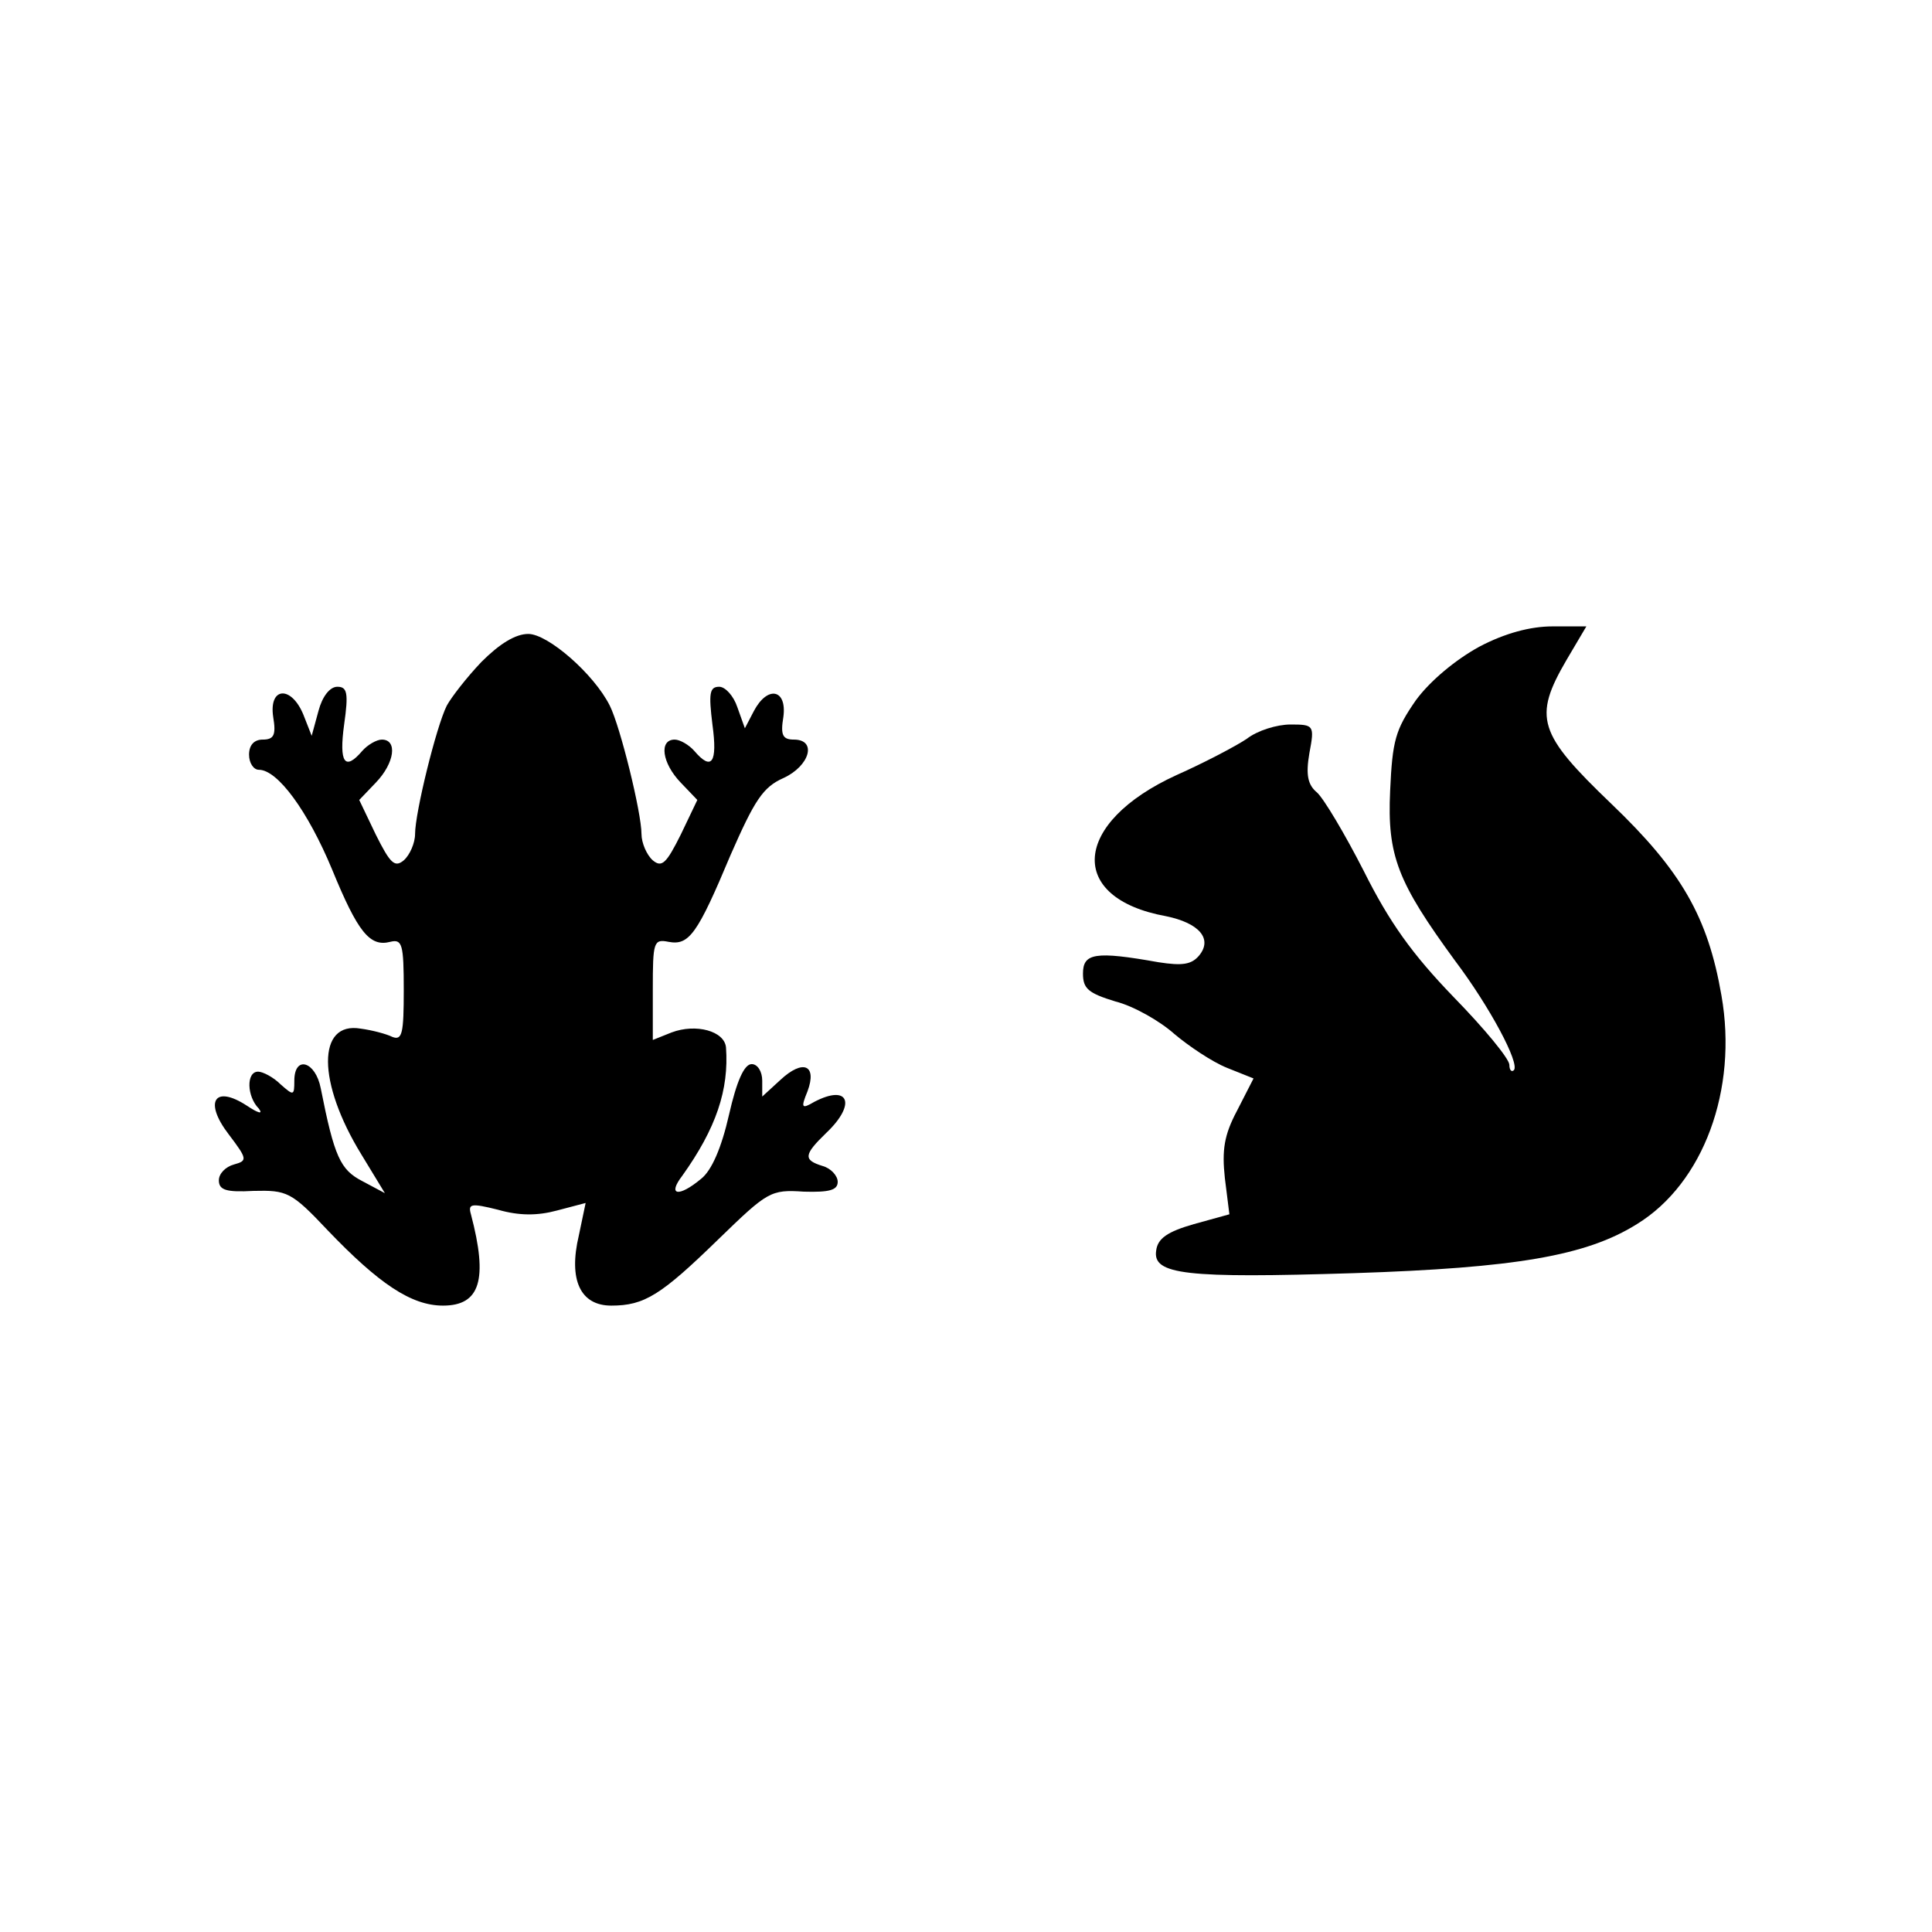
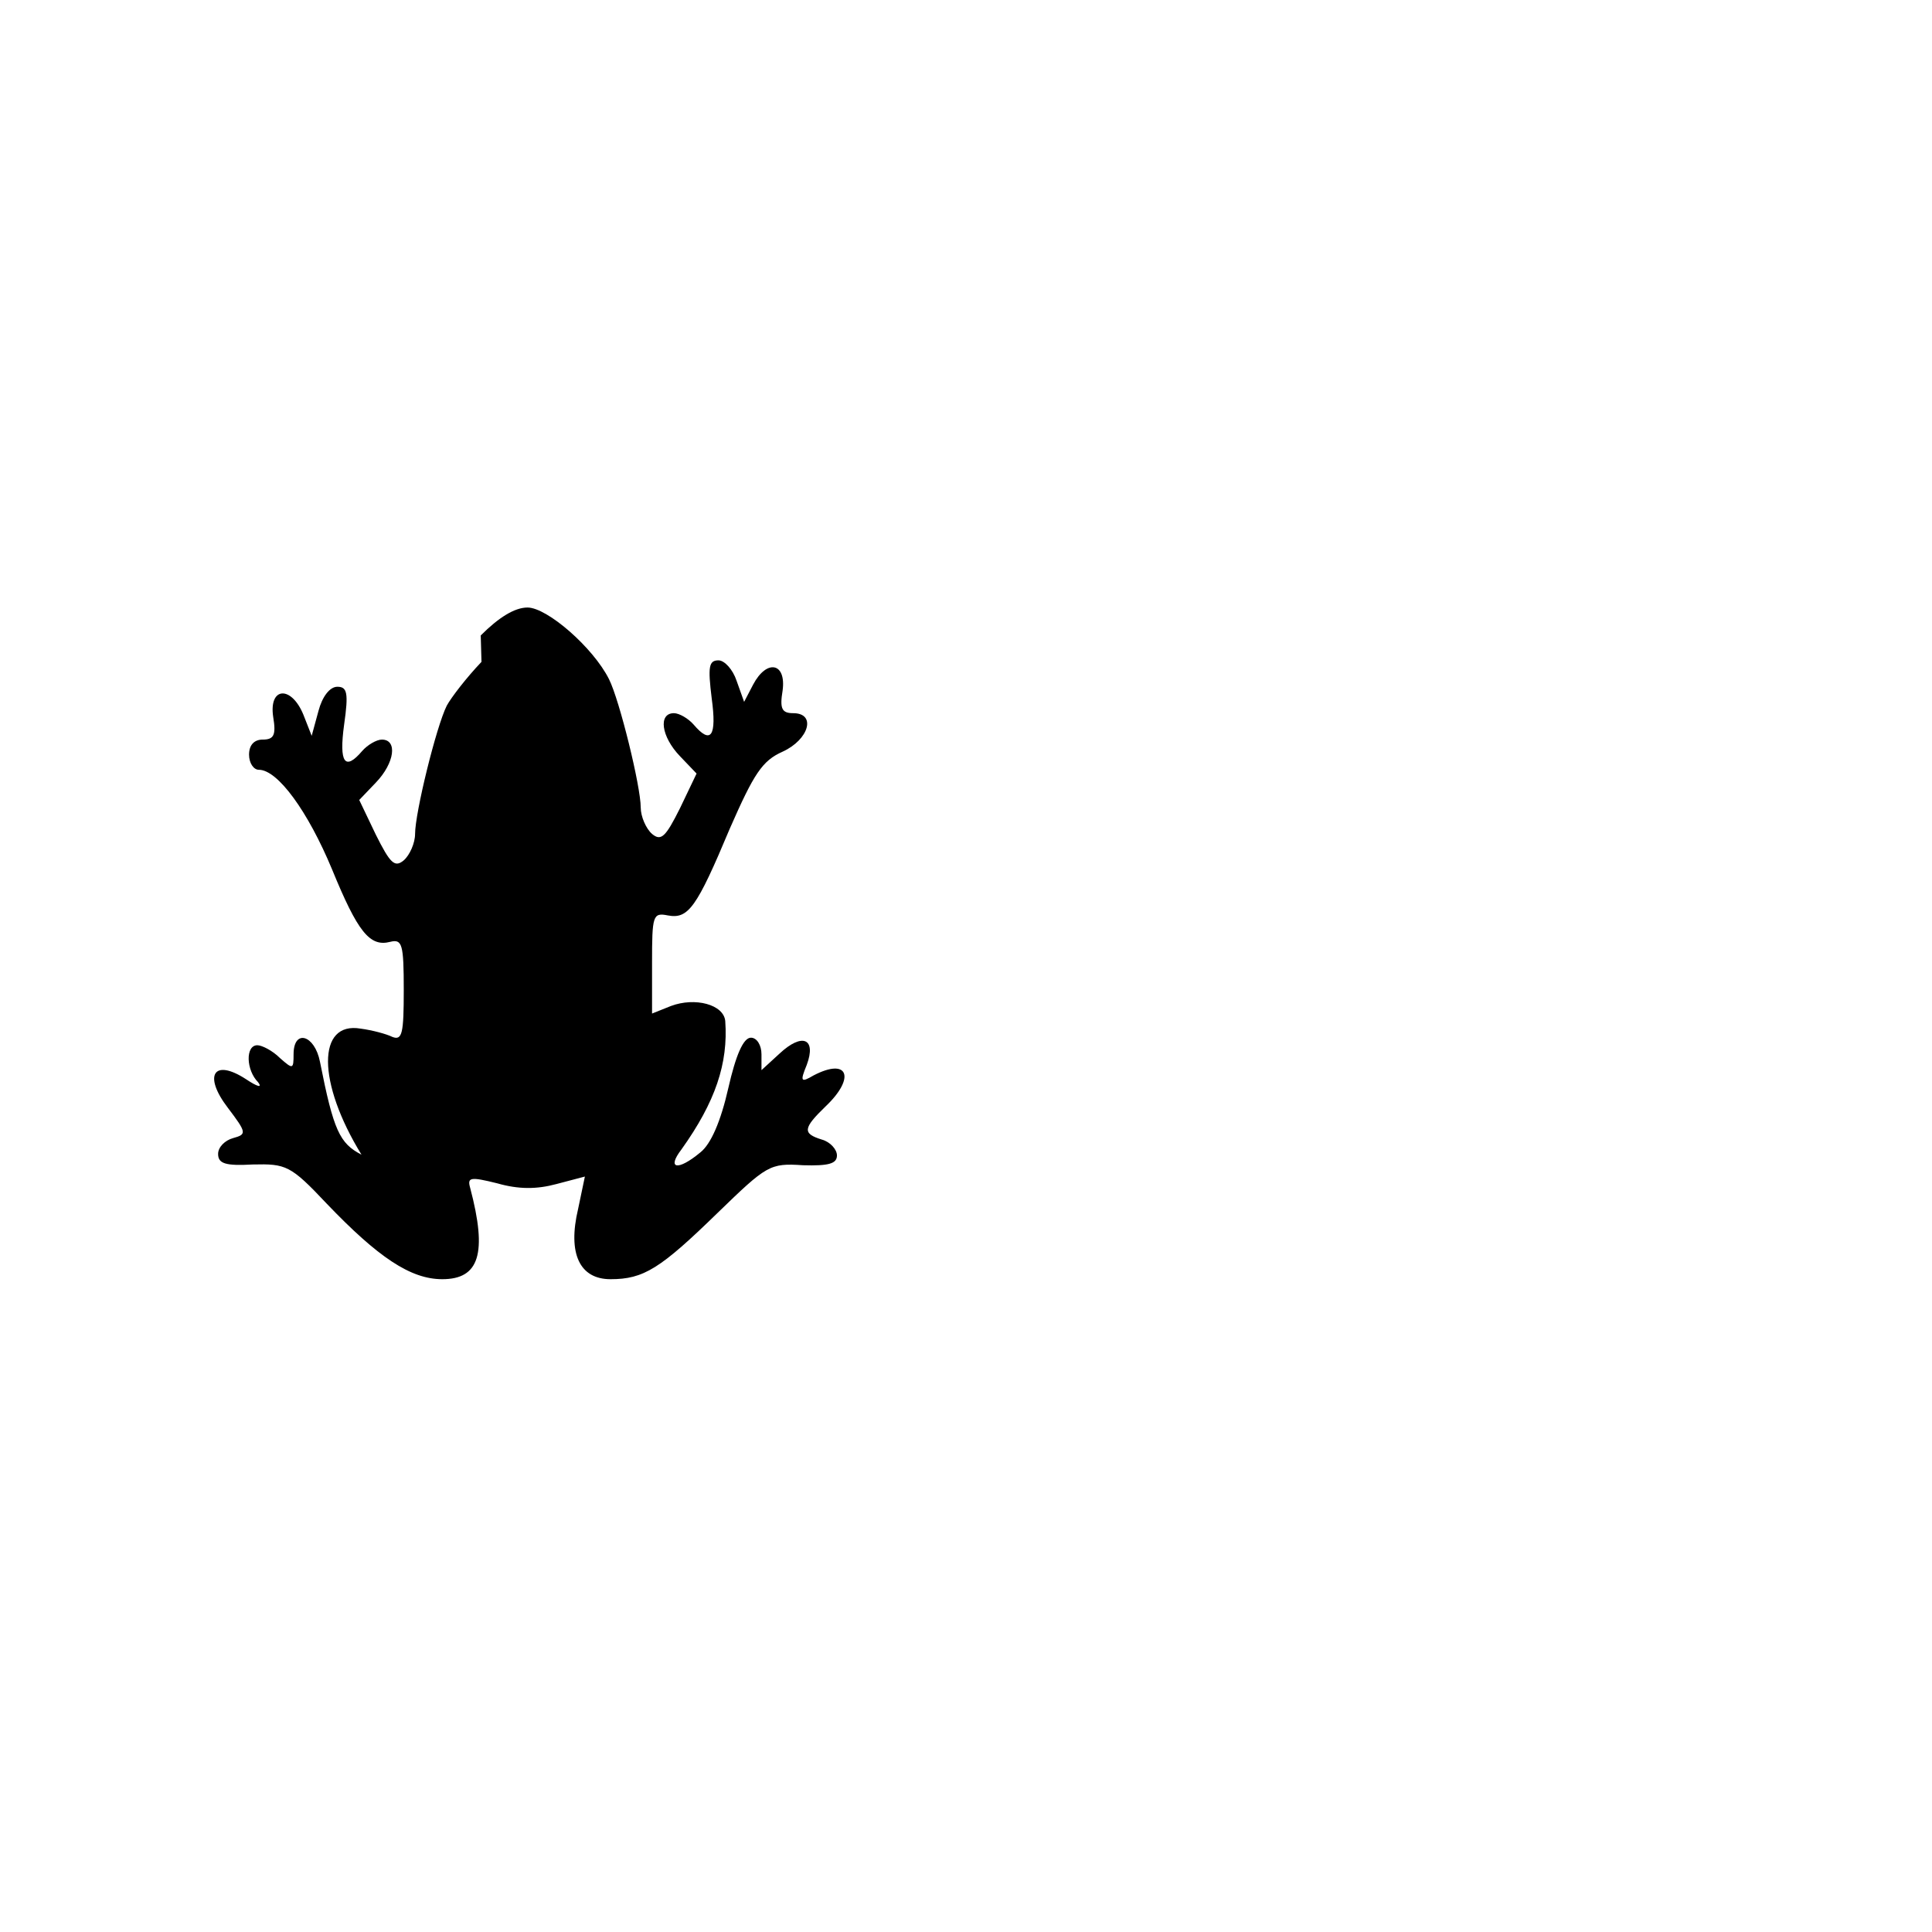
<svg xmlns="http://www.w3.org/2000/svg" version="1.0" width="100mm" height="100mm" viewBox="0 0 256 142" preserveAspectRatio="xMidYMid meet">
  <g transform="translate(0,142) scale(0.1,-0.1)" fill="#000000" stroke="none">
-     <path d="M1960 1133 c-31 -17 -65 -45 -84 -71 -27 -39 -31 -53 -34 -120 -4 -86 10 -121 86 -225 46 -61 86 -136 78 -145 -3 -3 -6 0 -6 7 0 8 -33 48 -74 90 -55 57 -85 99 -119 167 -25 49 -53 96 -62 104 -12 10 -15 23 -10 52 7 37 6 38 -25 38 -18 0 -44 -8 -58 -19 -15 -10 -57 -32 -93 -48 -138 -63 -146 -163 -14 -187 44 -9 62 -30 44 -52 -10 -12 -22 -14 -54 -9 -84 15 -100 12 -100 -15 0 -20 7 -26 43 -37 24 -6 59 -26 78 -43 19 -16 50 -37 70 -45 l35 -14 -22 -43 c-17 -32 -20 -52 -16 -89 l6 -48 -47 -13 c-35 -10 -48 -19 -50 -35 -5 -32 39 -37 262 -30 214 7 308 23 375 65 88 54 134 178 112 303 -18 104 -53 165 -146 254 -97 93 -104 114 -59 191 l26 44 -45 0 c-29 0 -63 -9 -97 -27z" />
-     <path d="M638 1113 c-20 -21 -40 -47 -46 -58 -14 -28 -42 -142 -42 -170 0 -12 -7 -28 -15 -35 -12 -10 -18 -4 -37 34 l-22 46 22 23 c25 26 29 57 8 57 -7 0 -19 -7 -26 -15 -23 -27 -31 -16 -24 35 6 42 4 50 -9 50 -10 0 -20 -13 -25 -32 l-9 -33 -11 28 c-16 39 -46 37 -40 -3 4 -24 1 -30 -14 -30 -11 0 -18 -7 -18 -20 0 -11 6 -20 13 -20 25 0 65 -55 97 -132 34 -83 50 -103 77 -96 16 4 18 -3 18 -64 0 -57 -2 -67 -15 -62 -8 4 -27 9 -42 11 -58 10 -58 -71 1 -167 l31 -51 -30 16 c-29 15 -37 32 -55 123 -7 36 -35 44 -35 10 0 -20 -1 -20 -18 -5 -10 10 -24 17 -30 17 -16 0 -15 -33 1 -49 6 -8 -1 -6 -16 4 -43 28 -57 5 -24 -38 25 -33 25 -35 7 -40 -11 -3 -20 -12 -20 -21 0 -13 10 -16 46 -14 44 1 50 -1 98 -52 68 -71 111 -100 153 -100 49 0 60 34 37 121 -4 14 0 15 36 6 28 -8 52 -8 78 -1 l38 10 -9 -43 c-14 -59 2 -93 43 -93 44 0 66 14 142 88 65 63 69 66 113 63 34 -1 45 2 45 13 0 8 -9 18 -20 21 -26 8 -25 15 5 44 40 38 30 65 -16 41 -17 -10 -18 -8 -9 14 13 35 -6 43 -36 15 l-24 -22 0 21 c0 12 -6 22 -14 22 -10 0 -20 -23 -30 -67 -10 -44 -23 -74 -37 -85 -30 -25 -45 -22 -25 4 45 63 62 114 58 170 -2 22 -40 32 -72 20 l-25 -10 0 67 c0 63 1 67 21 63 27 -5 38 10 82 115 32 73 43 90 70 102 35 16 45 51 14 51 -15 0 -18 6 -14 30 5 37 -21 42 -39 8 l-12 -23 -10 28 c-5 15 -16 27 -24 27 -13 0 -14 -9 -9 -50 7 -51 -1 -62 -24 -35 -7 8 -19 15 -26 15 -21 0 -17 -31 8 -57 l22 -23 -22 -46 c-19 -38 -25 -44 -37 -34 -8 7 -15 23 -15 35 0 28 -28 142 -42 170 -21 42 -82 95 -108 95 -17 0 -38 -13 -62 -37z" />
+     <path d="M638 1113 c-20 -21 -40 -47 -46 -58 -14 -28 -42 -142 -42 -170 0 -12 -7 -28 -15 -35 -12 -10 -18 -4 -37 34 l-22 46 22 23 c25 26 29 57 8 57 -7 0 -19 -7 -26 -15 -23 -27 -31 -16 -24 35 6 42 4 50 -9 50 -10 0 -20 -13 -25 -32 l-9 -33 -11 28 c-16 39 -46 37 -40 -3 4 -24 1 -30 -14 -30 -11 0 -18 -7 -18 -20 0 -11 6 -20 13 -20 25 0 65 -55 97 -132 34 -83 50 -103 77 -96 16 4 18 -3 18 -64 0 -57 -2 -67 -15 -62 -8 4 -27 9 -42 11 -58 10 -58 -71 1 -167 c-29 15 -37 32 -55 123 -7 36 -35 44 -35 10 0 -20 -1 -20 -18 -5 -10 10 -24 17 -30 17 -16 0 -15 -33 1 -49 6 -8 -1 -6 -16 4 -43 28 -57 5 -24 -38 25 -33 25 -35 7 -40 -11 -3 -20 -12 -20 -21 0 -13 10 -16 46 -14 44 1 50 -1 98 -52 68 -71 111 -100 153 -100 49 0 60 34 37 121 -4 14 0 15 36 6 28 -8 52 -8 78 -1 l38 10 -9 -43 c-14 -59 2 -93 43 -93 44 0 66 14 142 88 65 63 69 66 113 63 34 -1 45 2 45 13 0 8 -9 18 -20 21 -26 8 -25 15 5 44 40 38 30 65 -16 41 -17 -10 -18 -8 -9 14 13 35 -6 43 -36 15 l-24 -22 0 21 c0 12 -6 22 -14 22 -10 0 -20 -23 -30 -67 -10 -44 -23 -74 -37 -85 -30 -25 -45 -22 -25 4 45 63 62 114 58 170 -2 22 -40 32 -72 20 l-25 -10 0 67 c0 63 1 67 21 63 27 -5 38 10 82 115 32 73 43 90 70 102 35 16 45 51 14 51 -15 0 -18 6 -14 30 5 37 -21 42 -39 8 l-12 -23 -10 28 c-5 15 -16 27 -24 27 -13 0 -14 -9 -9 -50 7 -51 -1 -62 -24 -35 -7 8 -19 15 -26 15 -21 0 -17 -31 8 -57 l22 -23 -22 -46 c-19 -38 -25 -44 -37 -34 -8 7 -15 23 -15 35 0 28 -28 142 -42 170 -21 42 -82 95 -108 95 -17 0 -38 -13 -62 -37z" />
  </g>
</svg>